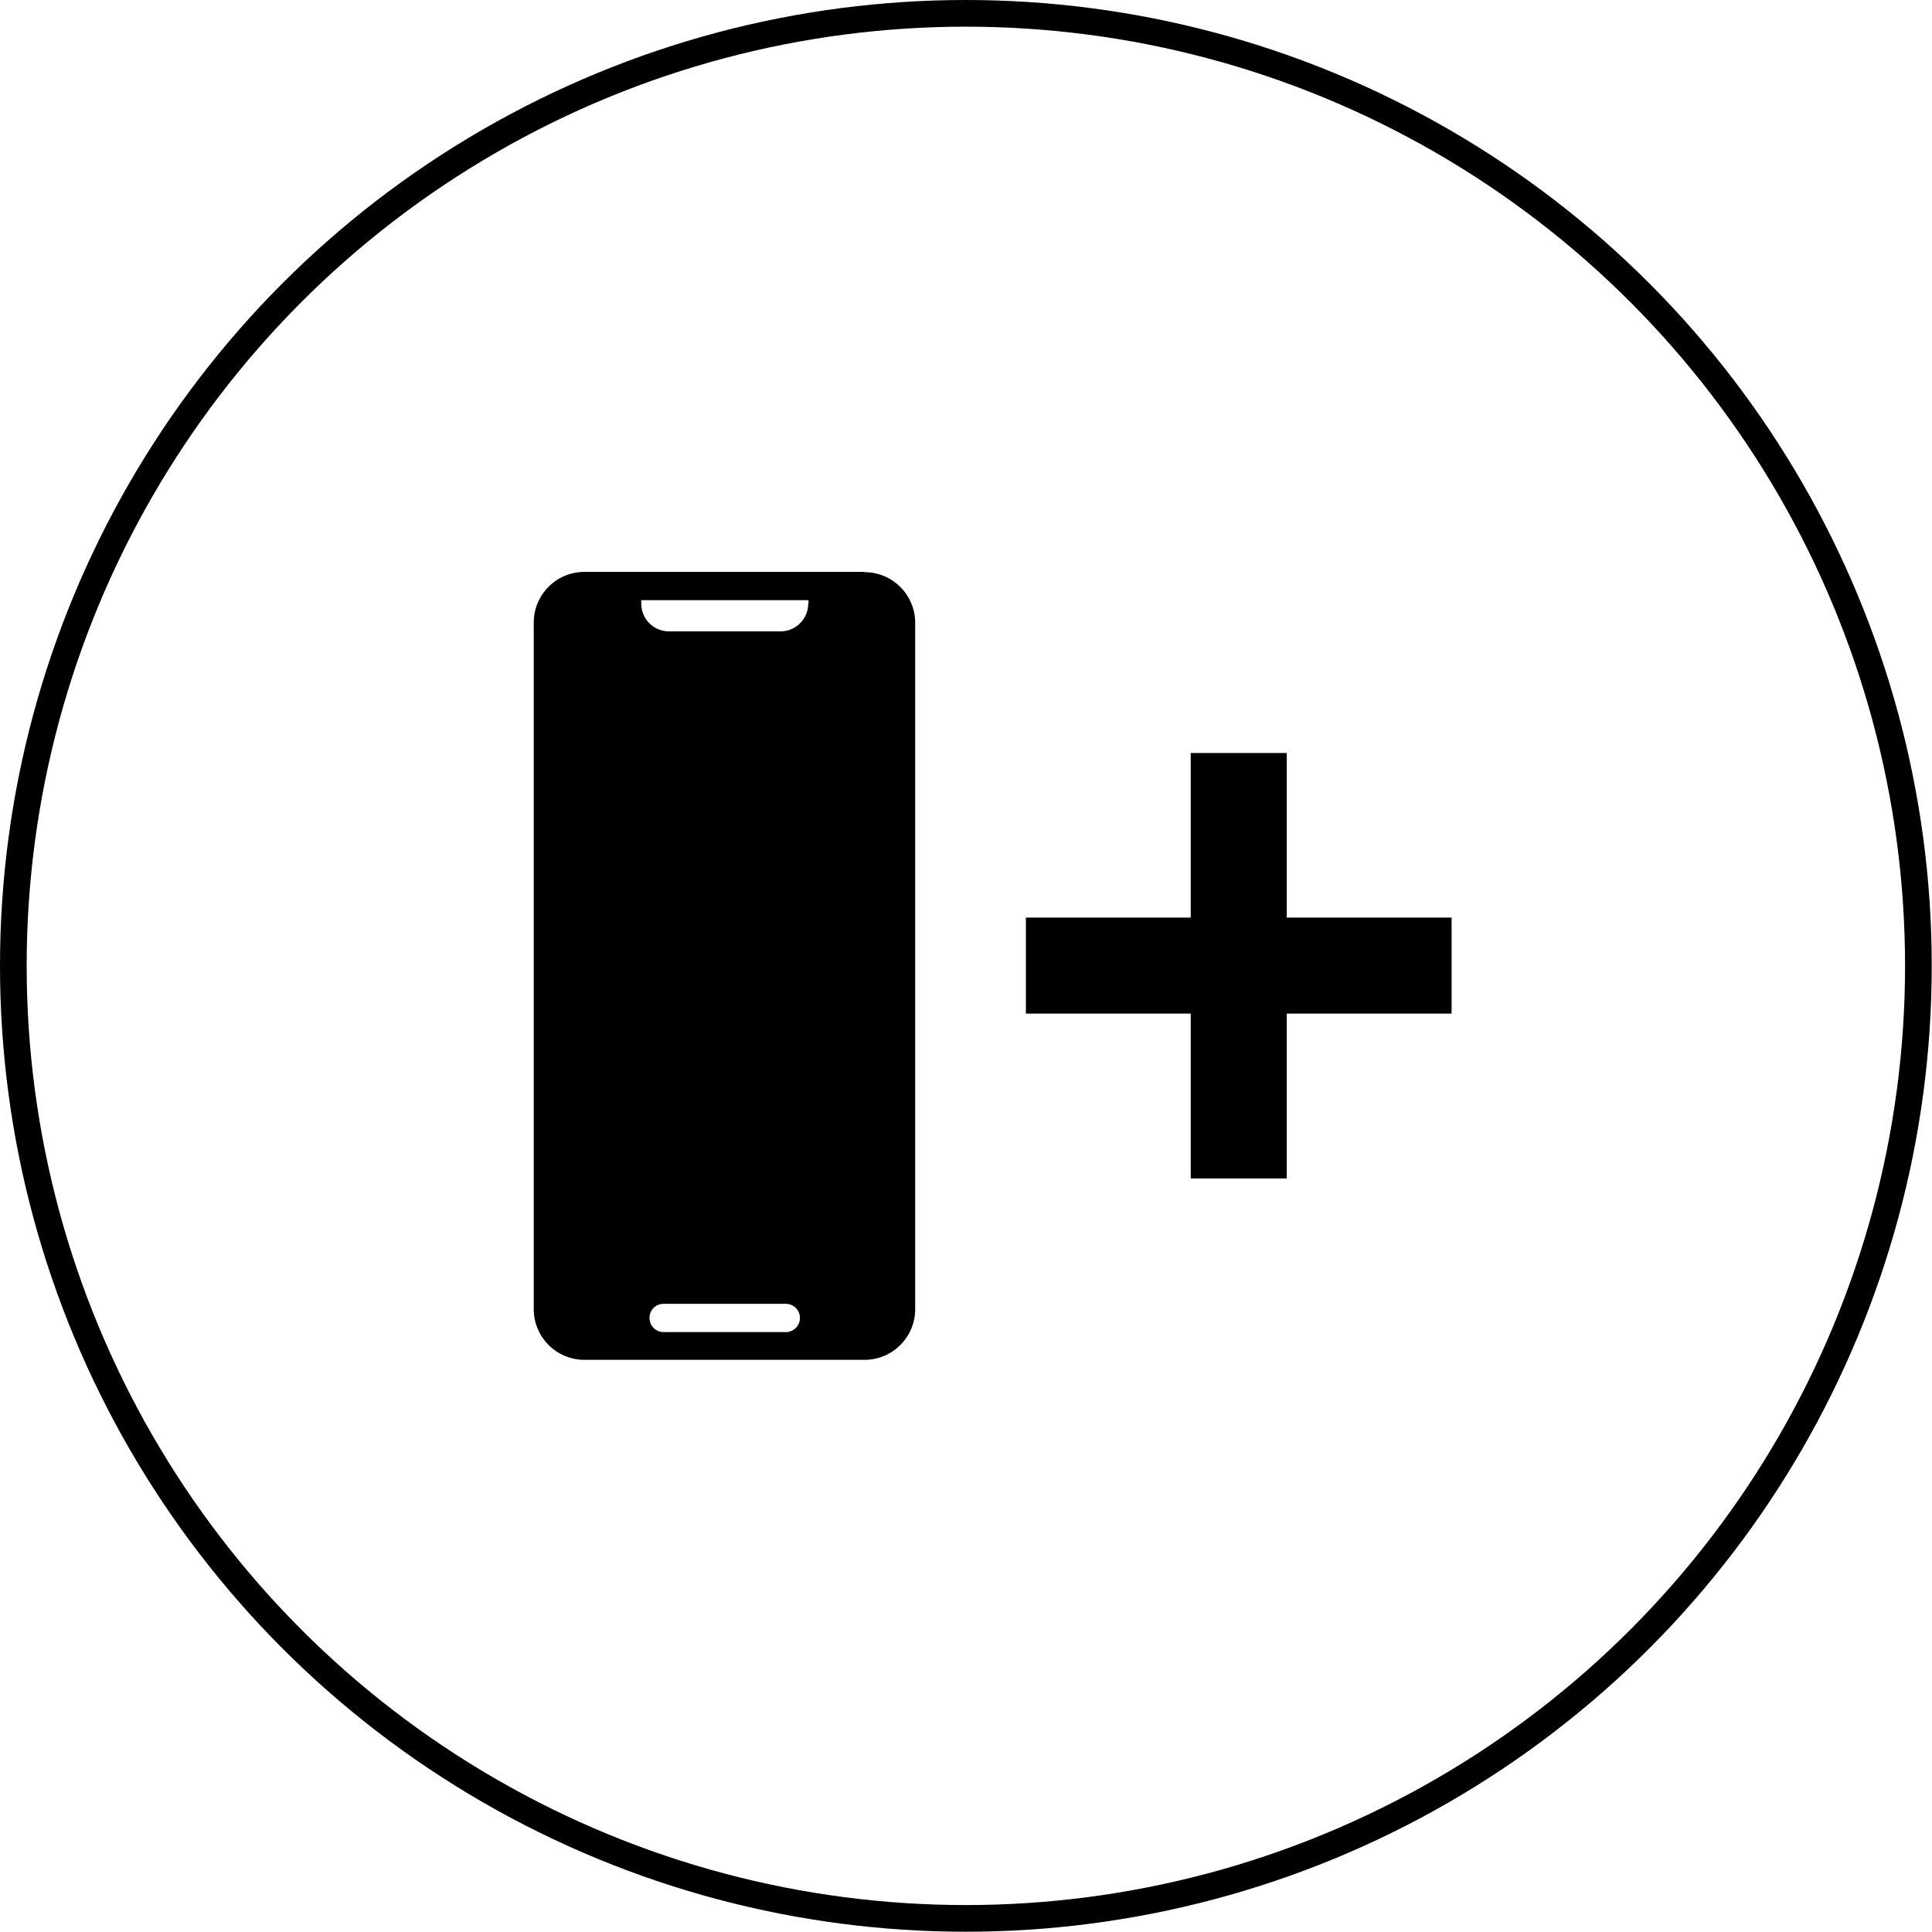
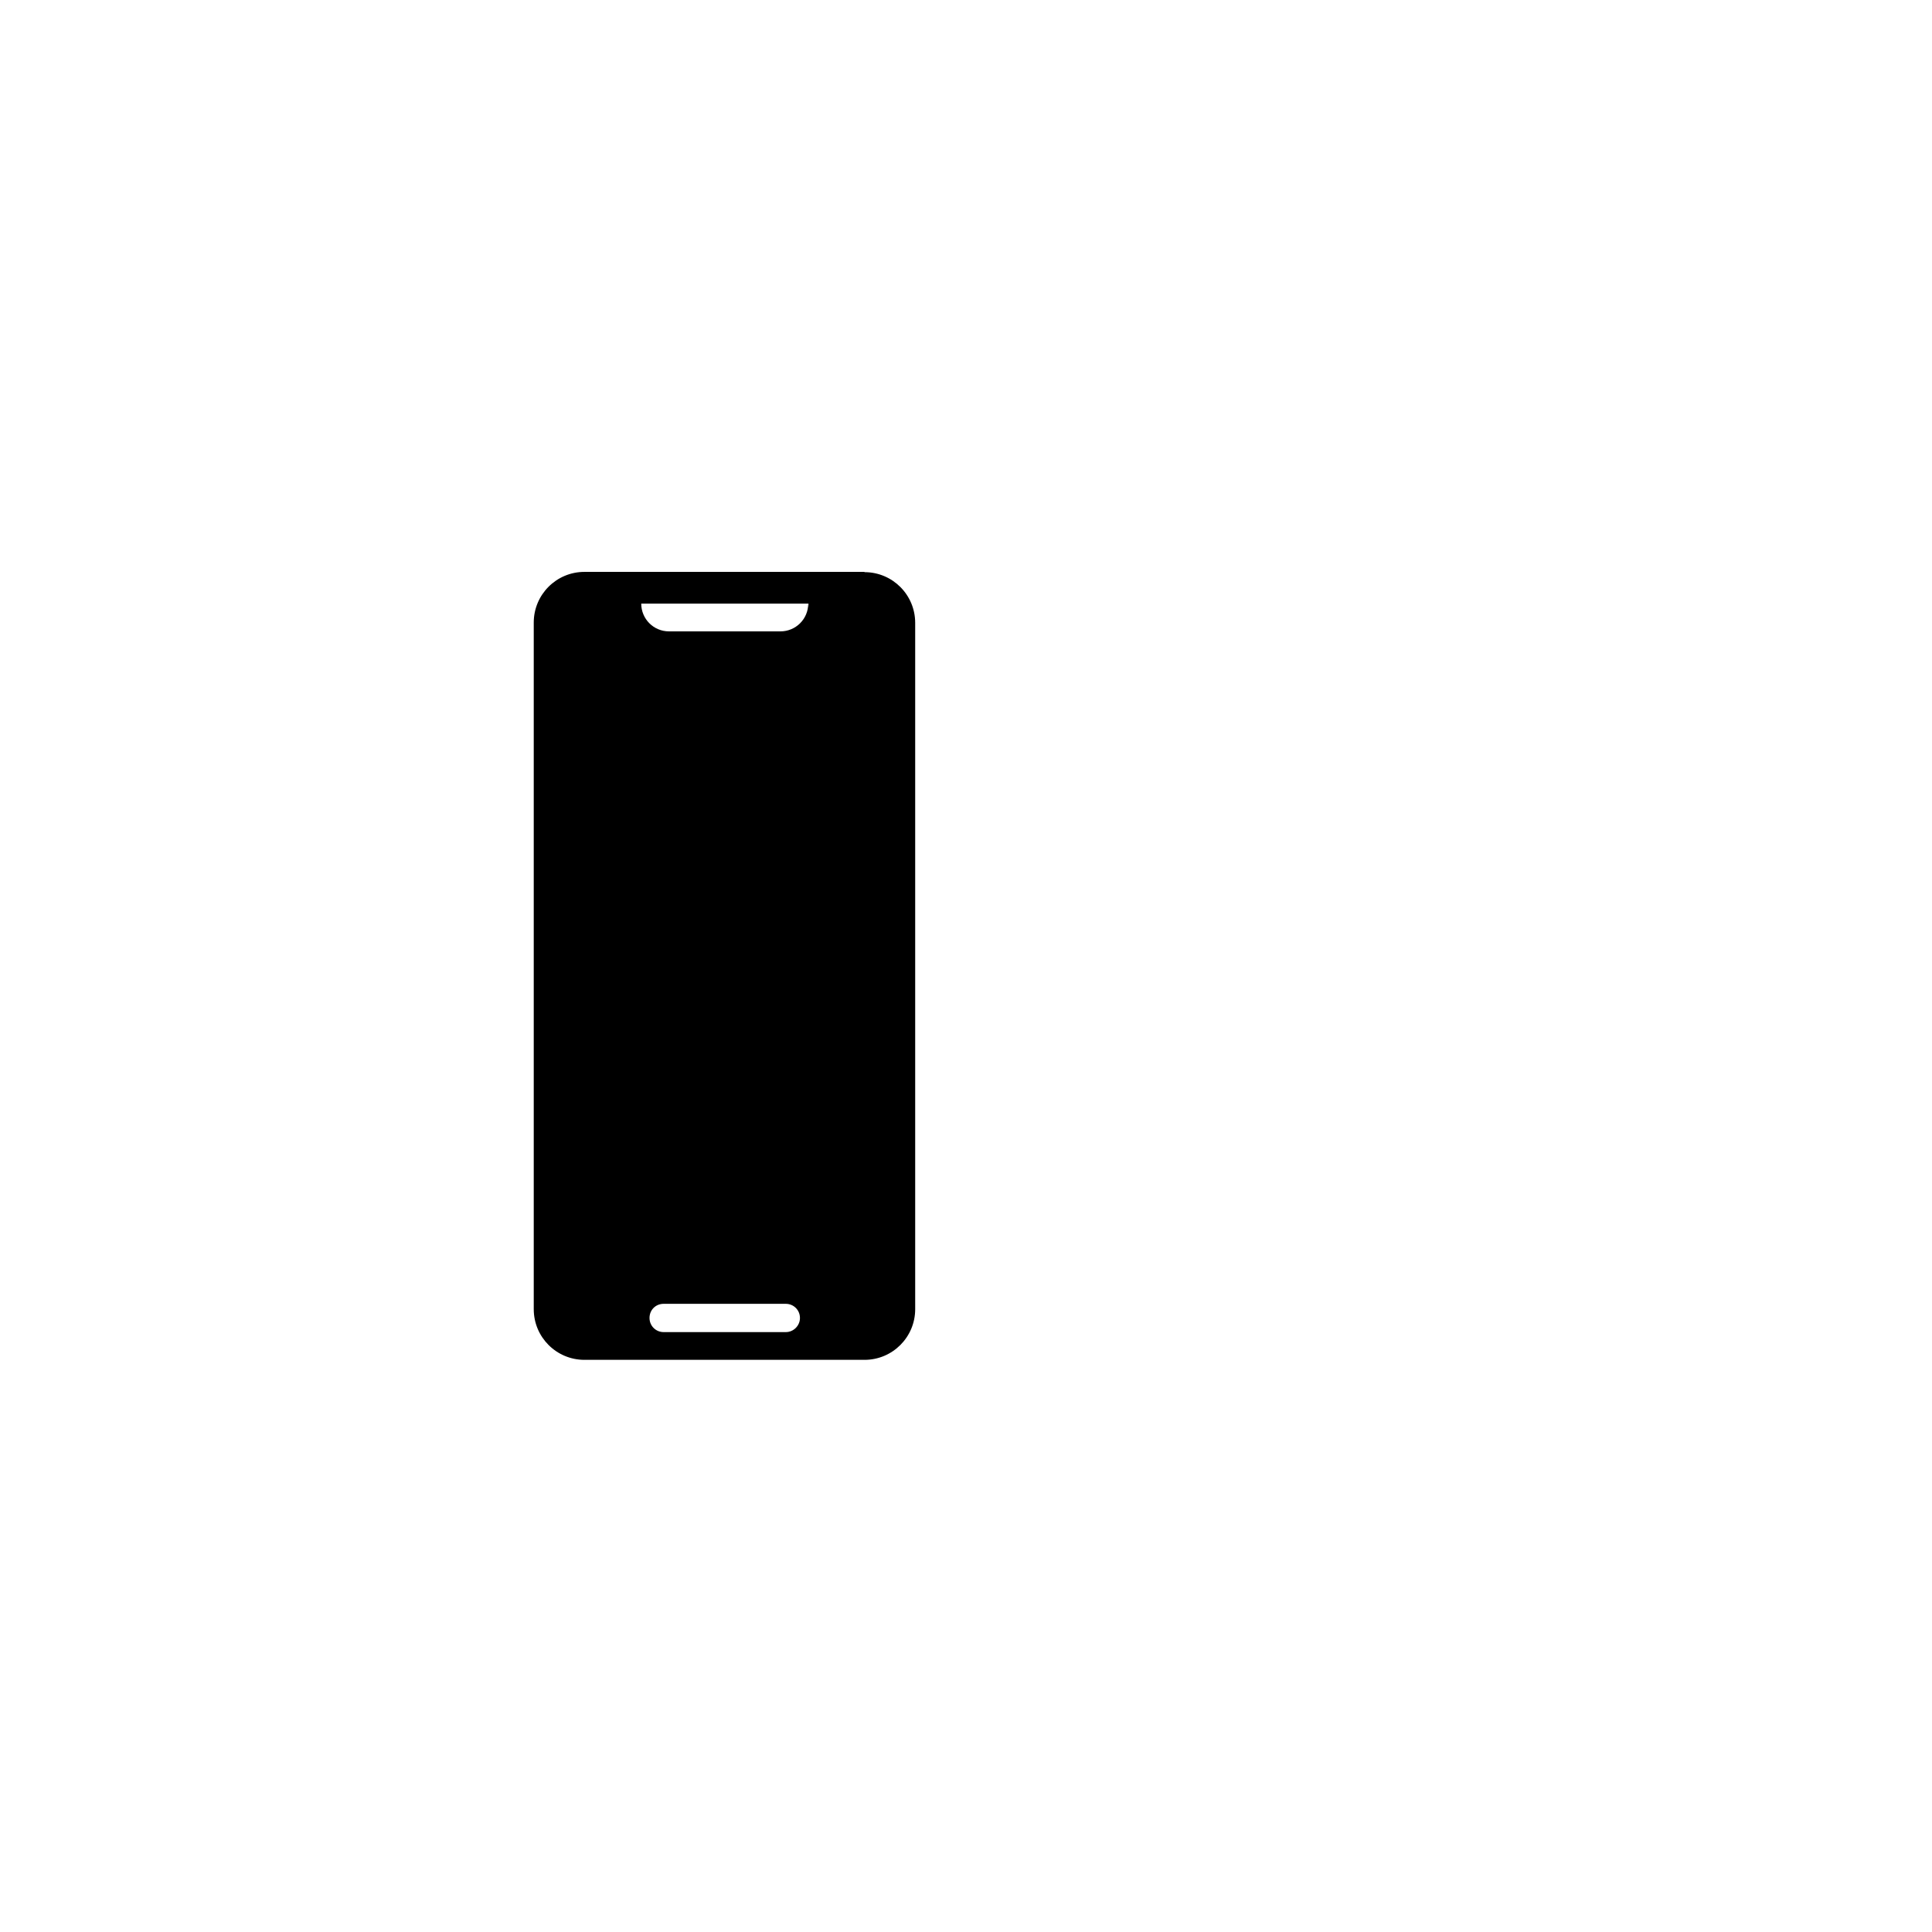
<svg xmlns="http://www.w3.org/2000/svg" viewBox="0 0 72.43 72.43">
  <defs>
    <style>.d{fill:none;stroke:#000;stroke-miterlimit:10;}</style>
  </defs>
  <g id="a" />
  <g id="b">
    <g id="c">
      <g>
-         <circle class="d" cx="36.21" cy="36.21" r="35.71" />
        <g>
-           <path d="M32.41,21.44h-10.5c-1.05,0-1.9,.85-1.9,1.9v25.74c0,1.05,.85,1.9,1.9,1.9h10.5c1.05,0,1.9-.85,1.9-1.9V23.35c0-1.05-.85-1.9-1.9-1.9Zm-2.95,28.5h-4.58c-.29,0-.53-.23-.53-.53s.23-.53,.53-.53h4.58c.29,0,.53,.23,.53,.53,0,.29-.24,.53-.53,.53Zm.84-27.31c0,.58-.47,1.04-1.04,1.04h-4.18c-.58,0-1.04-.47-1.04-1.04v-.13h6.27v.13Z" />
-           <polygon points="48.24 34.4 48.24 28.23 44.64 28.23 44.64 34.4 38.46 34.4 38.46 35.74 38.46 36.66 38.46 38 44.64 38 44.64 44.18 45.97 44.18 45.97 44.18 46.9 44.18 46.9 44.18 48.24 44.18 48.24 38 54.42 38 54.42 36.66 54.42 35.74 54.42 34.4 48.24 34.4" />
+           <path d="M32.41,21.44h-10.5c-1.05,0-1.9,.85-1.9,1.9v25.74c0,1.05,.85,1.9,1.9,1.9h10.5c1.05,0,1.9-.85,1.9-1.9V23.35c0-1.05-.85-1.9-1.9-1.9Zm-2.95,28.5h-4.58c-.29,0-.53-.23-.53-.53s.23-.53,.53-.53h4.58c.29,0,.53,.23,.53,.53,0,.29-.24,.53-.53,.53Zm.84-27.31c0,.58-.47,1.04-1.04,1.04h-4.18c-.58,0-1.04-.47-1.04-1.04h6.27v.13Z" />
        </g>
      </g>
    </g>
  </g>
</svg>